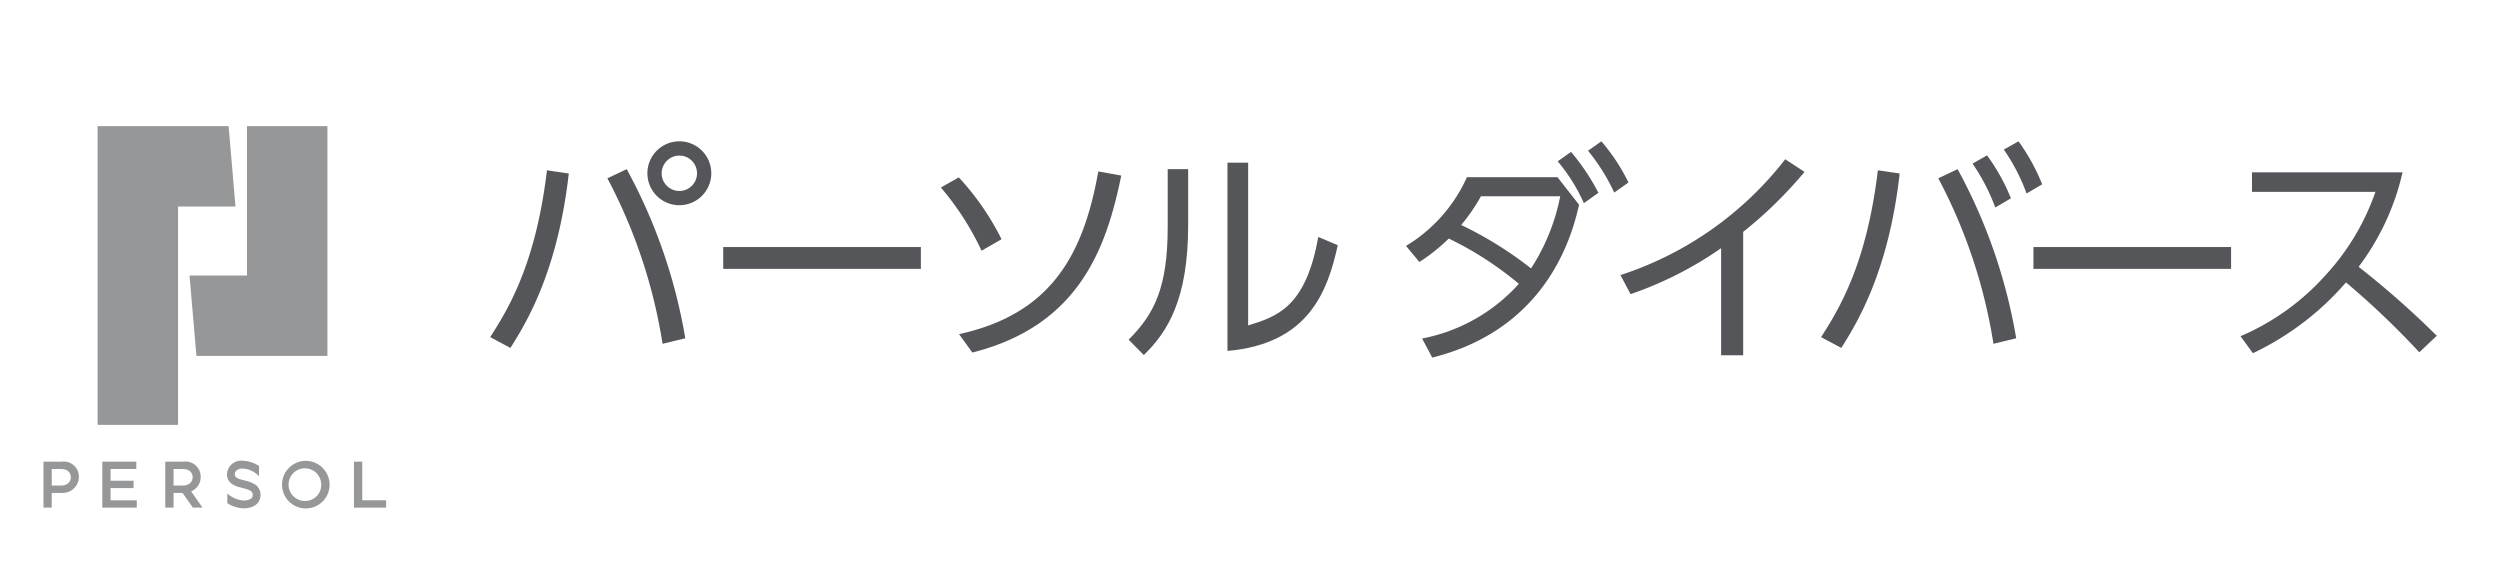
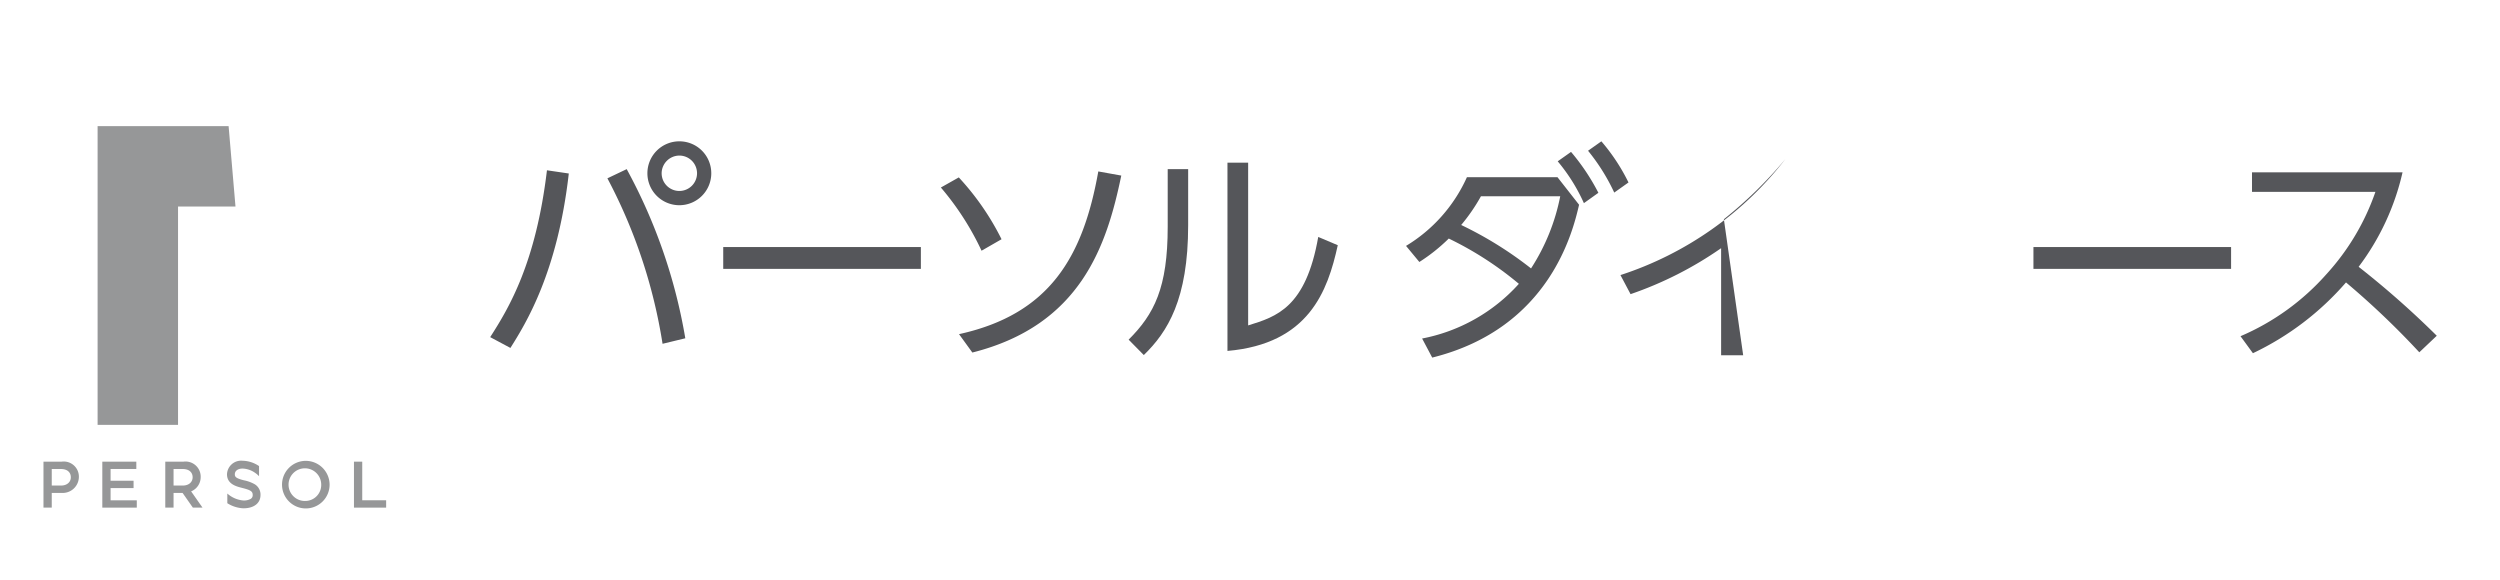
<svg xmlns="http://www.w3.org/2000/svg" width="345" height="80" viewBox="0 0 345 80">
  <defs>
    <style>
      .cls-1 {
        fill: #969798;
      }

      .cls-2 {
        fill: #55565a;
      }
    </style>
  </defs>
  <g id="ヘッダー_フッダー" data-name="ヘッダー・フッダー">
    <g>
      <g>
-         <polygon class="cls-1" points="27.107 49.12 45.184 49.12 45.184 49.12 45.184 49.12 45.184 17.405 34.084 17.405 34.084 38.02 26.155 38.02 27.107 49.12" />
        <polygon class="cls-1" points="24.569 28.505 32.498 28.505 31.547 17.405 13.469 17.405 13.469 58.635 24.569 58.635 24.569 28.505" />
        <path class="cls-1" d="M42.171,63.598a3.283,3.283,0,1,0,3.314,3.283A3.298,3.298,0,0,0,42.171,63.598Zm0,5.534a2.254,2.254,0,1,1,2.157-2.252A2.206,2.206,0,0,1,42.171,69.132Z" />
        <polygon class="cls-1" points="15.261 67.356 18.432 67.356 18.432 66.341 15.261 66.341 15.261 64.718 18.813 64.718 18.813 63.709 14.119 63.709 14.119 70.052 18.877 70.052 18.877 69.044 15.261 69.044 15.261 67.356" />
        <polygon class="cls-1" points="49.989 69.037 49.989 63.709 48.847 63.709 48.847 70.052 53.288 70.052 53.288 69.037 49.989 69.037" />
        <path class="cls-1" d="M8.506,63.709H6v6.343H7.142v-2.03H8.506a2.234,2.234,0,0,0,2.378-2.157A2.089,2.089,0,0,0,8.506,63.709ZM8.41,67.007H7.142V64.724H8.41c.939,0,1.364.511,1.364,1.142S9.282,67.007,8.41,67.007Z" />
        <path class="cls-1" d="M27.693,65.866a2.089,2.089,0,0,0-2.379-2.157H22.809v6.343h1.142v-2.03h1.243l1.421,2.03h1.332l-1.571-2.243A2.115,2.115,0,0,0,27.693,65.866ZM25.22,67.007H23.951V64.724H25.22c.939,0,1.364.511,1.364,1.142S26.091,67.007,25.22,67.007Z" />
        <path class="cls-1" d="M35.148,66.824a5.011,5.011,0,0,0-1.488-.542c-1.08-.272-1.254-.467-1.254-.828,0-.548.532-.793,1.059-.793a3.191,3.191,0,0,1,1.734.588,3.251,3.251,0,0,1,.549.468V64.318a4.217,4.217,0,0,0-2.284-.736,1.951,1.951,0,0,0-2.138,1.871c0,1.353,1.295,1.679,2.07,1.874,1.2.302,1.476.485,1.476.98a.581.581,0,0,1-.287.543,1.938,1.938,0,0,1-.995.218,3.796,3.796,0,0,1-2.22-.962v1.338l.057.034a4.49,4.49,0,0,0,2.163.668c1.456,0,2.36-.705,2.36-1.84A1.662,1.662,0,0,0,35.148,66.824Z" />
      </g>
      <g>
        <path class="cls-2" d="M78.493,23.943c-1.554,13.701-5.962,20.742-8.056,24.072l-2.791-1.491c2.632-4.091,6.311-10.276,7.834-23.025Zm12.94,23.501a72.754,72.754,0,0,0-7.612-22.835l2.664-1.269a74.569,74.569,0,0,1,8.087,23.343Zm6.724-23.533a4.408,4.408,0,1,1-4.408-4.408A4.399,4.399,0,0,1,98.156,23.911Zm-6.85,0a2.442,2.442,0,1,0,2.442-2.442A2.464,2.464,0,0,0,91.306,23.911Z" />
        <path class="cls-2" d="M127.081,34.092v3.013H99.806V34.092Z" />
        <path class="cls-2" d="M135.454,34.599a38.5,38.5,0,0,0-5.614-8.722l2.474-1.395a36.268,36.268,0,0,1,5.899,8.531Zm-3.108,11.513c12.559-2.759,17.126-10.72,19.22-22.454l3.171.571c-1.998,9.642-5.582,20.647-20.551,24.421Z" />
        <path class="cls-2" d="M163.966,31.079c0,10.244-2.854,14.748-6.121,17.919l-2.093-2.125c3.52-3.52,5.391-7.136,5.391-15.572V23.34h2.823Zm8.278,13.828c3.901-1.205,7.96-2.442,9.673-12.21l2.696,1.142c-1.395,6.343-3.996,13.606-15.223,14.589V22.452h2.854Z" />
        <path class="cls-2" d="M196.252,46.715a24.056,24.056,0,0,0,13.352-7.548,46.67,46.67,0,0,0-9.673-6.248,24.589,24.589,0,0,1-4.06,3.235l-1.839-2.22a21.226,21.226,0,0,0,8.404-9.483h12.496l2.981,3.806c-.825,3.52-3.965,17.031-20.266,21.091Zm8.119-19.632a24.888,24.888,0,0,1-2.728,3.965,51.496,51.496,0,0,1,9.641,5.994,28.323,28.323,0,0,0,4.028-9.959Zm12.432-6.121a29.598,29.598,0,0,1,3.774,5.645l-1.998,1.427a24.698,24.698,0,0,0-3.615-5.772Zm4.186-1.459a26.704,26.704,0,0,1,3.743,5.677l-1.966,1.395a27.451,27.451,0,0,0-3.615-5.772Z" />
-         <path class="cls-2" d="M240.559,49.03H237.514V34.25a50.507,50.507,0,0,1-12.496,6.343l-1.396-2.632a47.298,47.298,0,0,0,22.74-15.984l2.664,1.744a58.053,58.053,0,0,1-8.468,8.278Z" />
-         <path class="cls-2" d="M262.157,23.943c-1.554,13.701-5.963,20.742-8.056,24.072l-2.791-1.491c2.632-4.091,6.311-10.276,7.834-23.025Zm12.94,23.501a72.751,72.751,0,0,0-7.612-22.835l2.664-1.269a74.569,74.569,0,0,1,8.087,23.343Zm-.888-26.006a26.966,26.966,0,0,1,3.298,5.931L275.35,28.637a27.355,27.355,0,0,0-3.14-6.058Zm4.345-1.935a27.632,27.632,0,0,1,3.267,5.931l-2.157,1.268a26.122,26.122,0,0,0-3.14-6.058Z" />
+         <path class="cls-2" d="M240.559,49.03H237.514V34.25a50.507,50.507,0,0,1-12.496,6.343l-1.396-2.632a47.298,47.298,0,0,0,22.74-15.984a58.053,58.053,0,0,1-8.468,8.278Z" />
        <path class="cls-2" d="M307.89,34.092v3.013h-27.275V34.092Z" />
        <path class="cls-2" d="M331.55,23.784a34.221,34.221,0,0,1-6.058,13.035,124.379,124.379,0,0,1,10.783,9.515l-2.41,2.283a112.935,112.935,0,0,0-10.117-9.642,39.268,39.268,0,0,1-12.845,9.768l-1.713-2.347a33.313,33.313,0,0,0,11.862-8.563,32.635,32.635,0,0,0,6.755-11.354H310.776V23.784Z" />
      </g>
    </g>
  </g>
</svg>